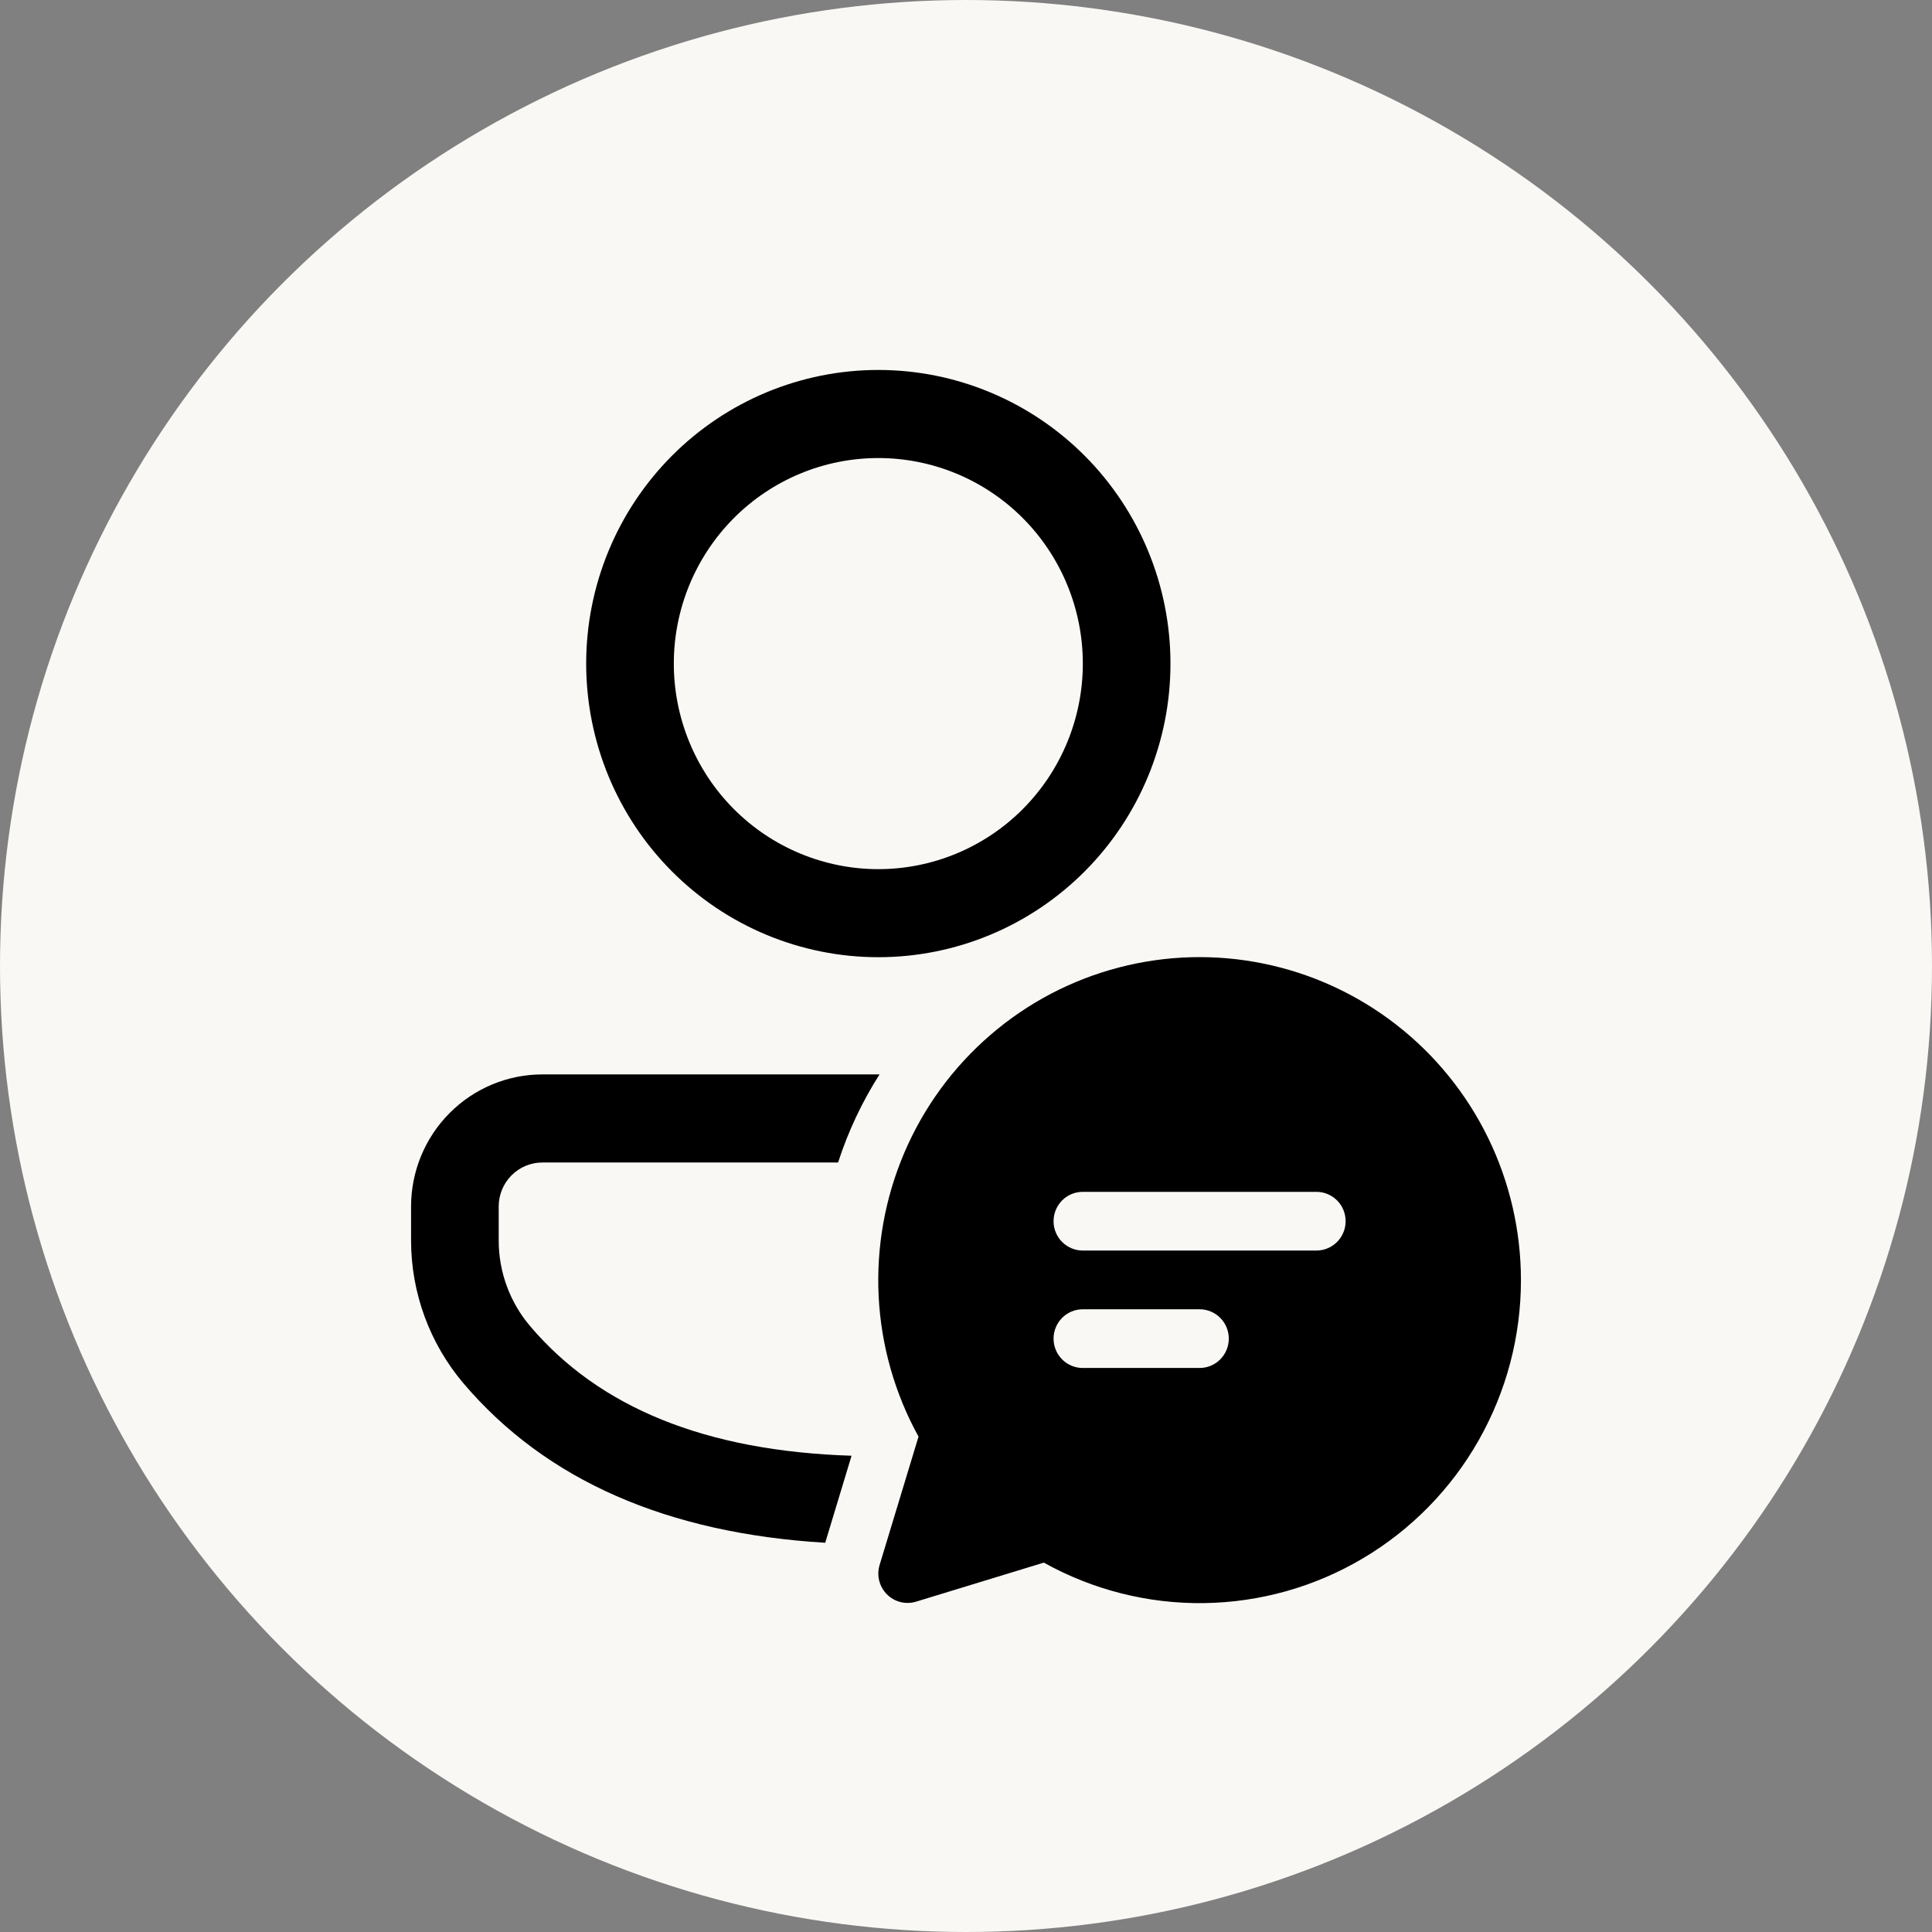
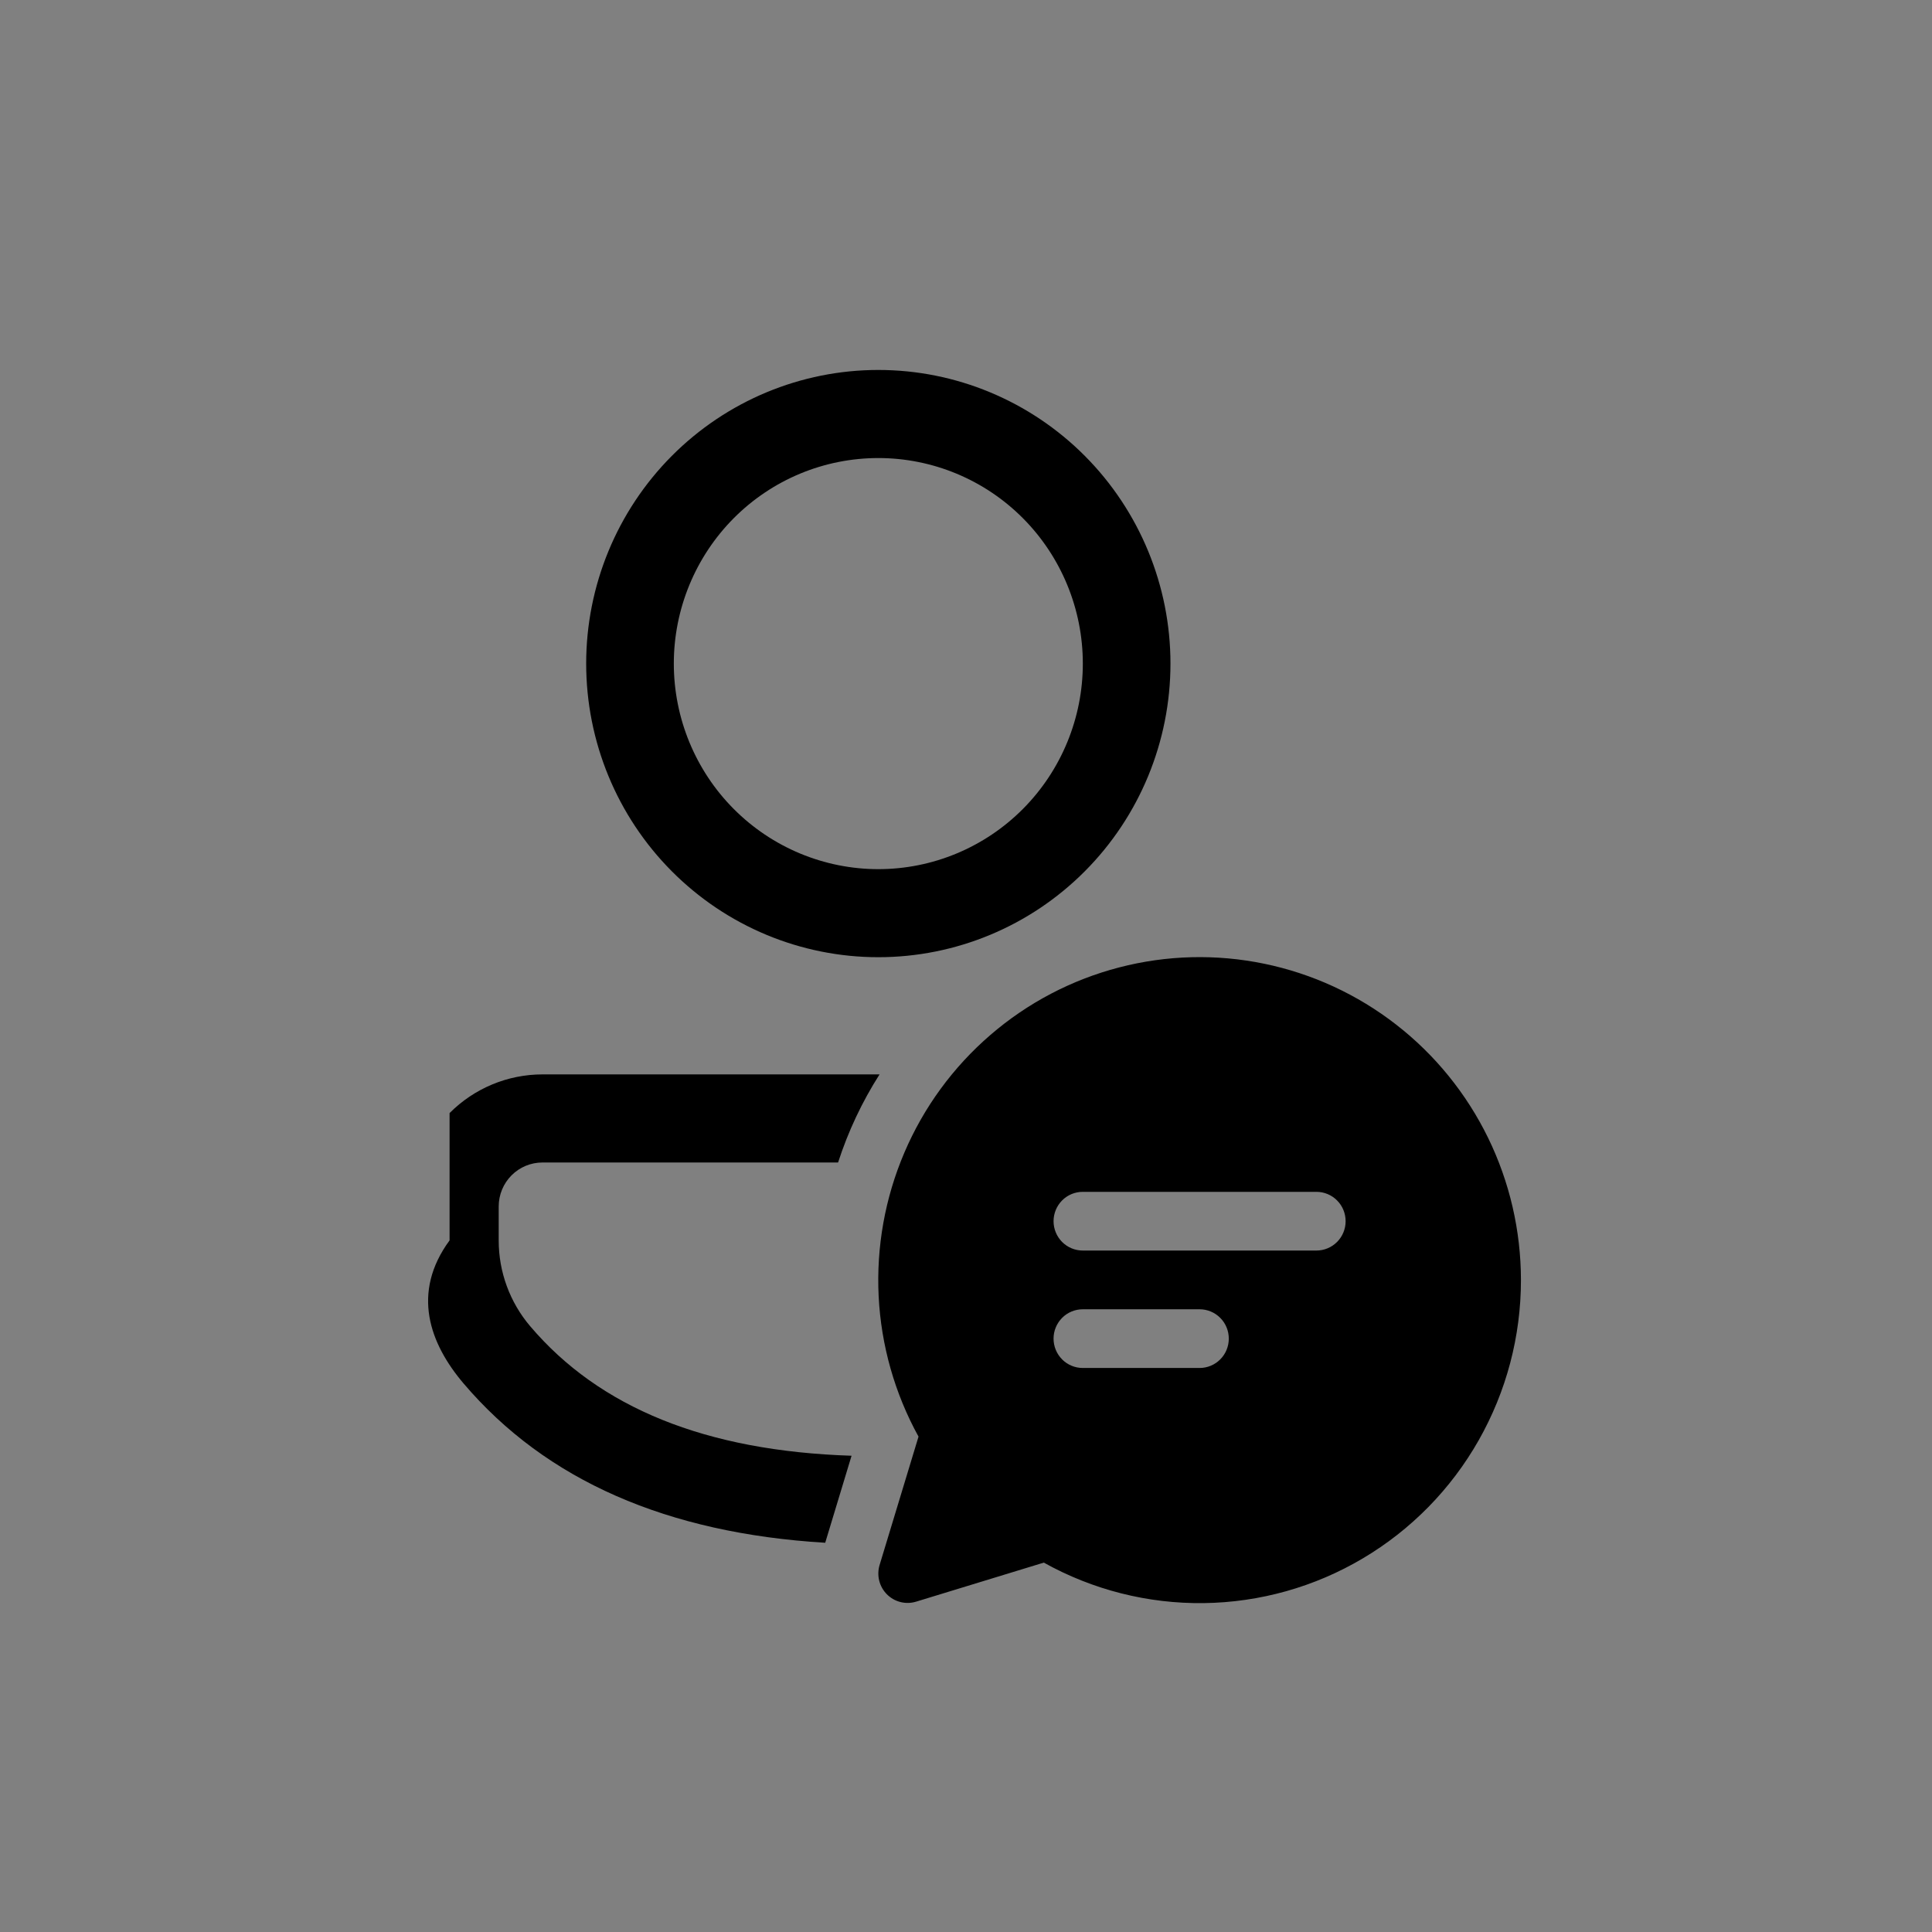
<svg xmlns="http://www.w3.org/2000/svg" fill="none" viewBox="0 0 47 47" height="47" width="47">
  <rect x="0" y="0" width="47" height="47" fill="#808080" stroke="none" />
-   <circle fill="#FAF8F5" r="23.5" cy="23.5" cx="23.5" />
-   <path fill="black" d="M20.388 28.28C20.632 27.525 20.971 26.805 21.397 26.137H13.197C12.349 26.137 11.536 26.476 10.937 27.078C10.337 27.681 10 28.499 10 29.351V30.175C10 31.451 10.453 32.685 11.276 33.654C13.284 36.017 16.237 37.3 20.075 37.531L20.716 35.414C17.161 35.3 14.579 34.242 12.898 32.263C12.403 31.681 12.131 30.941 12.132 30.175V29.349C12.132 29.066 12.244 28.794 12.444 28.593C12.644 28.392 12.915 28.28 13.197 28.28H20.388ZM21.367 9C23.252 9 25.059 9.753 26.392 11.092C27.725 12.432 28.474 14.249 28.474 16.143C28.474 18.038 27.725 19.855 26.392 21.194C25.059 22.534 23.252 23.286 21.367 23.286C19.482 23.286 17.675 22.534 16.342 21.194C15.009 19.855 14.26 18.038 14.26 16.143C14.26 14.249 15.009 12.432 16.342 11.092C17.675 9.753 19.482 9 21.367 9ZM21.367 11.143C20.714 11.143 20.067 11.272 19.463 11.523C18.86 11.774 18.311 12.143 17.849 12.607C17.387 13.072 17.021 13.623 16.771 14.229C16.521 14.836 16.392 15.486 16.392 16.143C16.392 16.8 16.521 17.45 16.771 18.057C17.021 18.663 17.387 19.215 17.849 19.679C18.311 20.143 18.86 20.512 19.463 20.763C20.067 21.014 20.714 21.144 21.367 21.144C22.686 21.144 23.952 20.617 24.885 19.679C25.818 18.741 26.342 17.469 26.342 16.143C26.342 14.817 25.818 13.545 24.885 12.607C23.952 11.669 22.686 11.143 21.367 11.143ZM37 31.139C37.001 32.507 36.646 33.852 35.971 35.04C35.297 36.228 34.325 37.218 33.152 37.912C31.98 38.607 30.647 38.981 29.286 38.999C27.925 39.017 26.583 38.677 25.393 38.014L22.285 38.964C22.162 39.001 22.031 39.005 21.906 38.973C21.781 38.942 21.667 38.877 21.576 38.785C21.485 38.694 21.42 38.579 21.389 38.454C21.357 38.328 21.361 38.196 21.398 38.072L22.345 34.949C21.767 33.9 21.435 32.732 21.375 31.534C21.316 30.336 21.53 29.141 22.001 28.039C22.471 26.938 23.187 25.959 24.093 25.178C24.998 24.397 26.069 23.835 27.224 23.535C28.379 23.234 29.587 23.203 30.756 23.445C31.924 23.686 33.023 24.193 33.966 24.927C34.91 25.66 35.674 26.602 36.2 27.678C36.725 28.754 36.999 29.937 37 31.136M26.341 28.994C26.152 28.994 25.971 29.069 25.838 29.203C25.705 29.337 25.63 29.519 25.63 29.708C25.63 29.897 25.705 30.079 25.838 30.213C25.971 30.347 26.152 30.422 26.341 30.422H32.025C32.213 30.422 32.394 30.347 32.527 30.213C32.661 30.079 32.735 29.897 32.735 29.708C32.735 29.519 32.661 29.337 32.527 29.203C32.394 29.069 32.213 28.994 32.025 28.994H26.341ZM25.63 32.565C25.63 32.754 25.705 32.936 25.838 33.07C25.971 33.204 26.152 33.279 26.341 33.279H29.183C29.371 33.279 29.552 33.204 29.685 33.07C29.819 32.936 29.893 32.754 29.893 32.565C29.893 32.375 29.819 32.194 29.685 32.06C29.552 31.926 29.371 31.851 29.183 31.851H26.341C26.152 31.851 25.971 31.926 25.838 32.06C25.705 32.194 25.63 32.375 25.63 32.565Z" />
+   <path fill="black" d="M20.388 28.28C20.632 27.525 20.971 26.805 21.397 26.137H13.197C12.349 26.137 11.536 26.476 10.937 27.078V30.175C10 31.451 10.453 32.685 11.276 33.654C13.284 36.017 16.237 37.3 20.075 37.531L20.716 35.414C17.161 35.3 14.579 34.242 12.898 32.263C12.403 31.681 12.131 30.941 12.132 30.175V29.349C12.132 29.066 12.244 28.794 12.444 28.593C12.644 28.392 12.915 28.28 13.197 28.28H20.388ZM21.367 9C23.252 9 25.059 9.753 26.392 11.092C27.725 12.432 28.474 14.249 28.474 16.143C28.474 18.038 27.725 19.855 26.392 21.194C25.059 22.534 23.252 23.286 21.367 23.286C19.482 23.286 17.675 22.534 16.342 21.194C15.009 19.855 14.26 18.038 14.26 16.143C14.26 14.249 15.009 12.432 16.342 11.092C17.675 9.753 19.482 9 21.367 9ZM21.367 11.143C20.714 11.143 20.067 11.272 19.463 11.523C18.86 11.774 18.311 12.143 17.849 12.607C17.387 13.072 17.021 13.623 16.771 14.229C16.521 14.836 16.392 15.486 16.392 16.143C16.392 16.8 16.521 17.45 16.771 18.057C17.021 18.663 17.387 19.215 17.849 19.679C18.311 20.143 18.86 20.512 19.463 20.763C20.067 21.014 20.714 21.144 21.367 21.144C22.686 21.144 23.952 20.617 24.885 19.679C25.818 18.741 26.342 17.469 26.342 16.143C26.342 14.817 25.818 13.545 24.885 12.607C23.952 11.669 22.686 11.143 21.367 11.143ZM37 31.139C37.001 32.507 36.646 33.852 35.971 35.04C35.297 36.228 34.325 37.218 33.152 37.912C31.98 38.607 30.647 38.981 29.286 38.999C27.925 39.017 26.583 38.677 25.393 38.014L22.285 38.964C22.162 39.001 22.031 39.005 21.906 38.973C21.781 38.942 21.667 38.877 21.576 38.785C21.485 38.694 21.42 38.579 21.389 38.454C21.357 38.328 21.361 38.196 21.398 38.072L22.345 34.949C21.767 33.9 21.435 32.732 21.375 31.534C21.316 30.336 21.53 29.141 22.001 28.039C22.471 26.938 23.187 25.959 24.093 25.178C24.998 24.397 26.069 23.835 27.224 23.535C28.379 23.234 29.587 23.203 30.756 23.445C31.924 23.686 33.023 24.193 33.966 24.927C34.91 25.66 35.674 26.602 36.2 27.678C36.725 28.754 36.999 29.937 37 31.136M26.341 28.994C26.152 28.994 25.971 29.069 25.838 29.203C25.705 29.337 25.63 29.519 25.63 29.708C25.63 29.897 25.705 30.079 25.838 30.213C25.971 30.347 26.152 30.422 26.341 30.422H32.025C32.213 30.422 32.394 30.347 32.527 30.213C32.661 30.079 32.735 29.897 32.735 29.708C32.735 29.519 32.661 29.337 32.527 29.203C32.394 29.069 32.213 28.994 32.025 28.994H26.341ZM25.63 32.565C25.63 32.754 25.705 32.936 25.838 33.07C25.971 33.204 26.152 33.279 26.341 33.279H29.183C29.371 33.279 29.552 33.204 29.685 33.07C29.819 32.936 29.893 32.754 29.893 32.565C29.893 32.375 29.819 32.194 29.685 32.06C29.552 31.926 29.371 31.851 29.183 31.851H26.341C26.152 31.851 25.971 31.926 25.838 32.06C25.705 32.194 25.63 32.375 25.63 32.565Z" />
</svg>